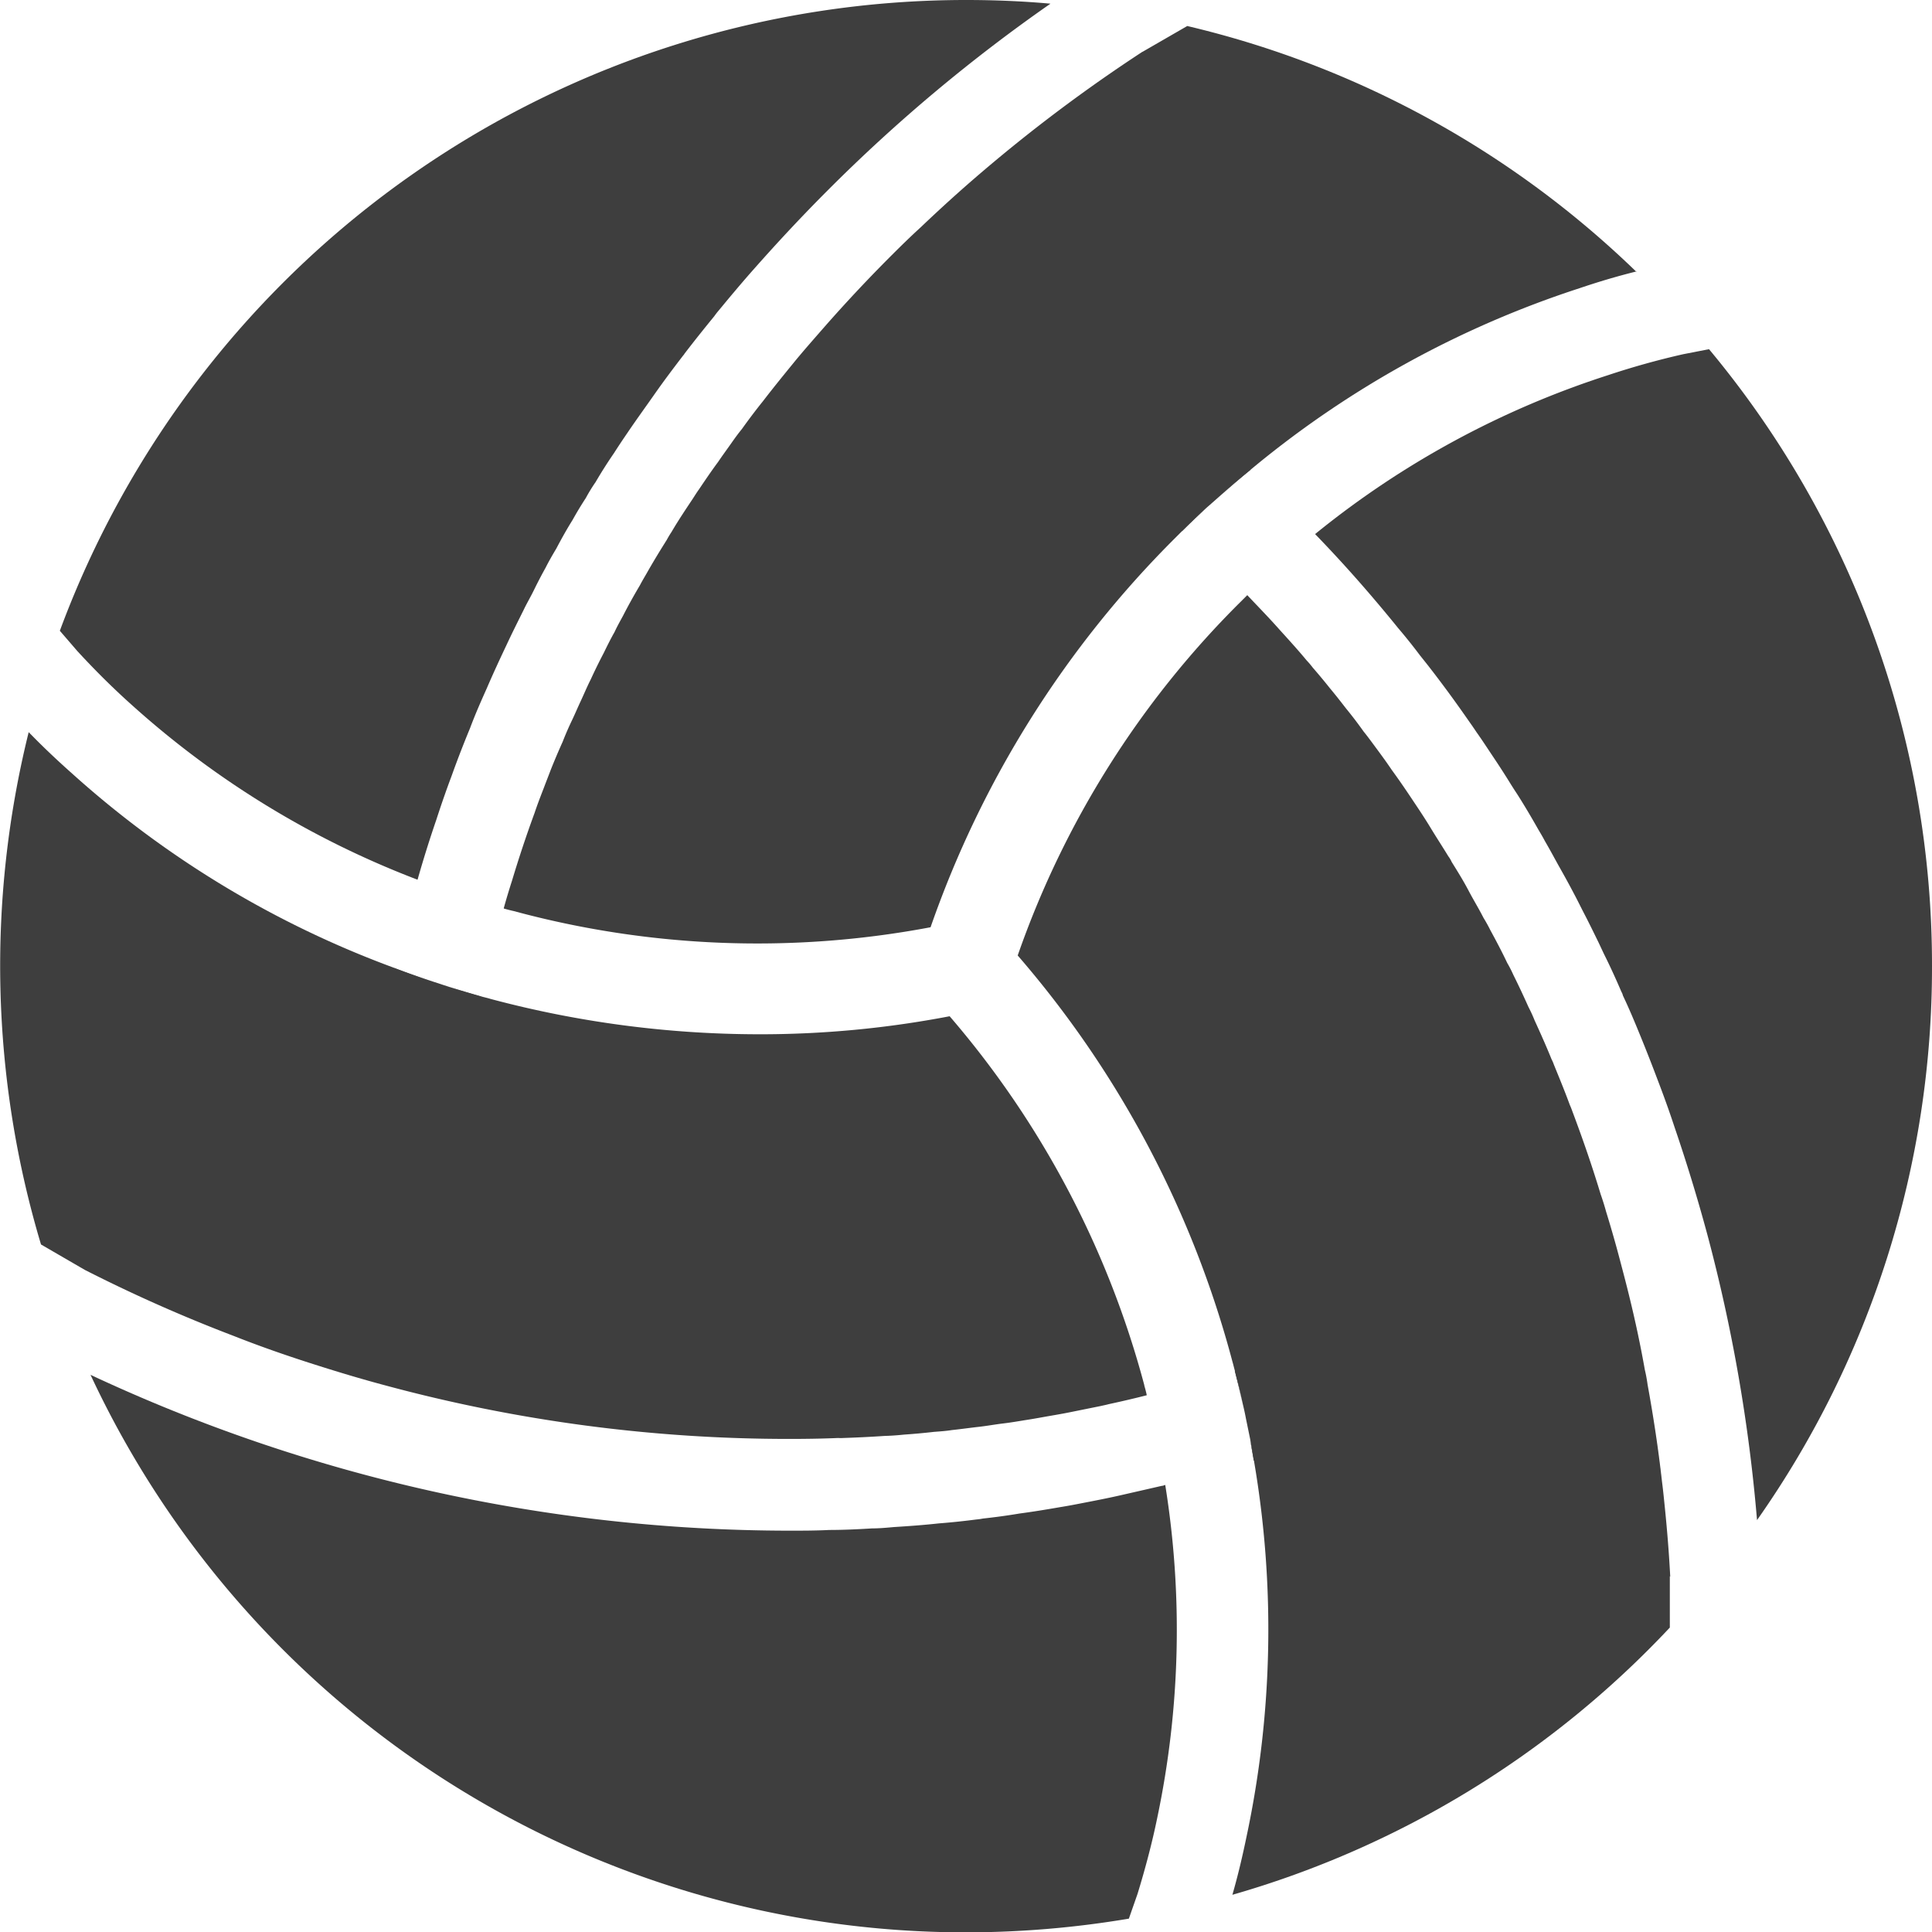
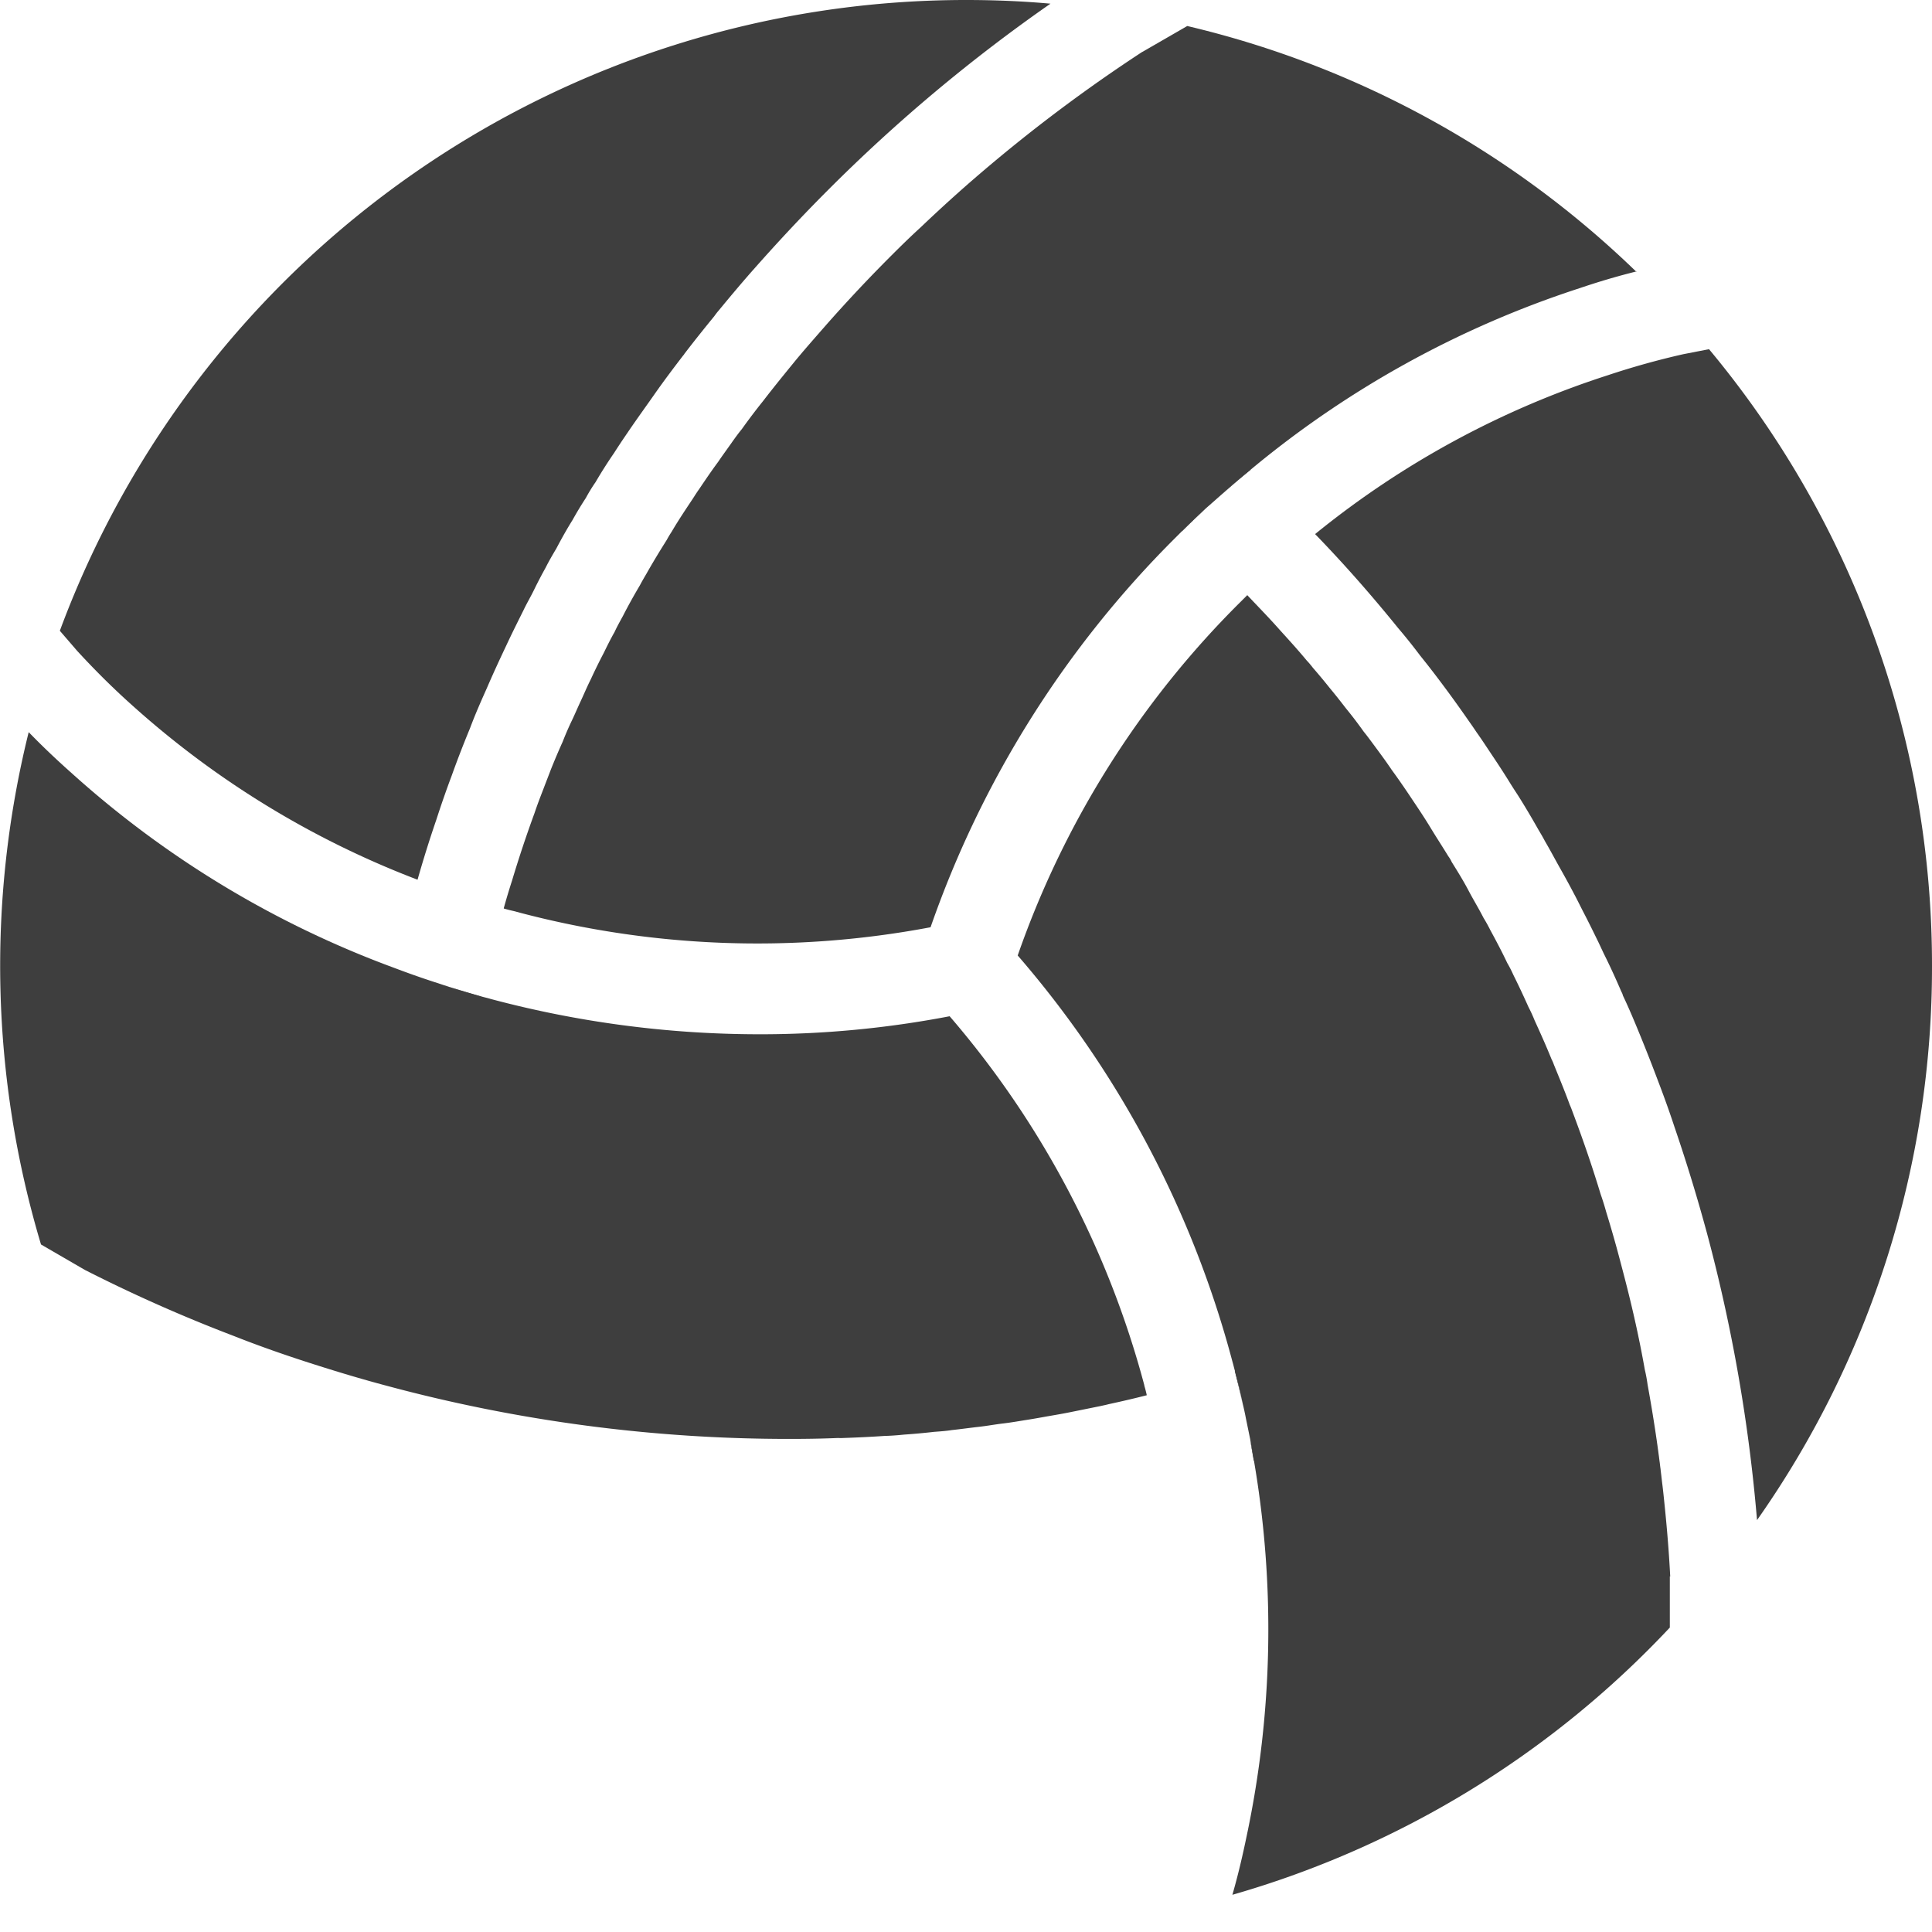
<svg xmlns="http://www.w3.org/2000/svg" id="Group_1637" data-name="Group 1637" width="33.125" height="33.125" viewBox="0 0 33.125 33.125">
  <path id="Path_1166" data-name="Path 1166" d="M279.279,24.723l-.3-.348A16.568,16.568,0,0,1,294.516,13.56c.489,0,.97.02,1.448.063a27.978,27.978,0,0,0-3.819,3.2c-.442.442-.869.9-1.28,1.366-.012.012-.023.027-.035.039-.188.215-.372.434-.552.653-.027.031-.055.067-.078.1-.176.215-.348.43-.516.65,0,.008-.012.016-.02.027-.168.219-.333.438-.489.661s-.313.438-.466.665c-.078.113-.156.231-.231.348-.11.16-.215.325-.313.493a2.853,2.853,0,0,0-.168.274c-.082.125-.157.25-.227.376-.1.16-.192.325-.278.489-.066.11-.129.219-.184.329-.07.125-.137.254-.2.383s-.125.231-.18.348c-.1.2-.2.4-.293.6-.117.247-.231.493-.337.74-.1.223-.2.45-.286.681-.11.266-.215.536-.313.81-.094.25-.184.509-.266.763-.117.34-.223.681-.321,1.025a15.641,15.641,0,0,1-4.879-2.978q-.481-.428-.951-.939" transform="translate(-277.953 -13.56)" fill="#3e3e3e" />
  <path id="Path_1167" data-name="Path 1167" d="M295.977,56.848c.016.055.031.11.043.168-.215.055-.434.106-.653.153-.043.012-.086.02-.133.031l-.524.106c-.113.023-.227.043-.344.063s-.258.047-.387.067-.278.047-.415.063-.282.043-.426.059-.305.039-.458.055c-.1.016-.2.023-.309.031-.172.02-.34.035-.513.047-.113.012-.227.02-.337.023-.235.016-.466.027-.7.035a.754.754,0,0,1-.094,0c-.282.012-.559.016-.841.016a26.51,26.51,0,0,1-6.9-.912c-.442-.117-.88-.25-1.319-.391s-.873-.293-1.3-.462a26.139,26.139,0,0,1-2.535-1.123l-.016-.008-.755-.438a16.65,16.65,0,0,1-.211-8.784c.25.258.5.493.747.712a17.048,17.048,0,0,0,5.521,3.33c.227.086.458.168.689.243l.25.082c.192.059.372.113.552.164.055.016.11.027.16.043a17.886,17.886,0,0,0,4.6.606,17.193,17.193,0,0,0,3.271-.309,16,16,0,0,1,3.338,6.327" transform="translate(-276.358 -33.094)" fill="#3e3e3e" />
  <path id="Path_1168" data-name="Path 1168" d="M317.871,18.894c-.348.086-.673.184-.986.29a17.056,17.056,0,0,0-5.642,3.115c-.188.153-.372.313-.556.477-.066.059-.133.117-.2.176-.149.137-.286.266-.419.4l-.113.113a17.558,17.558,0,0,0-4.195,6.675,15.976,15.976,0,0,1-7.149-.278c-.055-.012-.113-.027-.168-.043,0,0,0,0,0-.008q.065-.235.141-.47.176-.587.387-1.162c.047-.141.1-.278.153-.415.043-.113.086-.223.129-.336.063-.157.129-.313.2-.47.047-.121.1-.243.156-.36s.1-.223.153-.336.11-.25.172-.372c.07-.153.145-.305.223-.454.059-.121.117-.239.184-.356.043-.094.094-.184.145-.278.09-.176.188-.352.29-.524.035-.067.074-.133.113-.2.113-.2.227-.387.348-.579a1.572,1.572,0,0,1,.082-.137c.117-.2.243-.387.368-.575.035-.055.07-.11.106-.16.106-.157.211-.313.325-.466.067-.1.141-.2.215-.305s.125-.176.192-.258q.176-.247.364-.481a0,0,0,0,1,0,0c.168-.219.34-.43.516-.646s.36-.423.544-.634q.552-.628,1.146-1.221c.164-.164.329-.325.5-.481.333-.317.673-.626,1.021-.923a27.055,27.055,0,0,1,2.77-2.078l.016-.008.759-.438a16.5,16.5,0,0,1,7.7,4.214" transform="translate(-289.805 -14.242)" fill="#3e3e3e" />
-   <path id="Path_1169" data-name="Path 1169" d="M298.753,75.68a15.647,15.647,0,0,1-.137,5.713c-.086.419-.2.853-.337,1.3l-.149.426a16.859,16.859,0,0,1-2.794.235,16.554,16.554,0,0,1-15.009-9.559,28.3,28.3,0,0,0,11.957,2.672h.008c.235,0,.47,0,.7-.012.246,0,.493-.012.739-.027.125,0,.25-.012.372-.023.258-.016.517-.035.771-.063.211-.016.426-.039.642-.067a.991.991,0,0,0,.113-.016c.211-.023.419-.051.626-.086.235-.031.47-.07.7-.11.125-.02.246-.043.368-.067.223-.043.446-.086.669-.137s.466-.106.7-.16c.023,0,.043-.012.063-.016" transform="translate(-278.775 -50.223)" fill="#3e3e3e" />
  <path id="Path_1170" data-name="Path 1170" d="M332.131,56.461v.88a16.524,16.524,0,0,1-7.5,4.582c.1-.348.176-.677.243-1A17.086,17.086,0,0,0,325,54.477c-.02-.117-.043-.239-.063-.36l-.074-.36c-.016-.086-.035-.172-.055-.254-.043-.2-.086-.38-.133-.56-.016-.055-.027-.106-.043-.16a17.48,17.48,0,0,0-3.682-6.965,15.907,15.907,0,0,1,3.815-6.057l.121-.121c.188.2.376.391.556.595.156.172.313.344.462.524a1.488,1.488,0,0,1,.106.125q.153.176.293.352c.094.113.184.227.274.344.106.129.207.262.305.4.055.067.106.137.153.2.113.153.223.3.329.458.129.176.254.36.376.544.1.149.2.3.293.454s.2.317.3.481a.5.5,0,0,1,.059.1c.1.16.2.321.286.485s.176.309.258.47q.065.106.117.211c.1.184.2.372.29.563a2.049,2.049,0,0,1,.106.207c.09.18.176.364.258.548a2.462,2.462,0,0,1,.106.231c.1.219.2.442.29.665a.639.639,0,0,1,.039.09c.094.231.188.458.274.693.02.043.035.086.051.129.172.458.333.923.477,1.4.035.1.067.2.094.3.082.266.16.536.231.806.059.223.117.442.172.669.1.411.188.822.262,1.24.02.082.035.168.047.254.1.548.184,1.1.247,1.663.02.153.035.309.051.466.039.387.07.775.09,1.162" transform="translate(-303.501 -29.436)" fill="#3e3e3e" />
  <path id="Path_1171" data-name="Path 1171" d="M344.576,39.43a16.456,16.456,0,0,1-3,9.5,28.032,28.032,0,0,0-.853-4.9q-.252-.933-.563-1.843c-.09-.274-.188-.544-.29-.81-.094-.25-.192-.5-.293-.747s-.192-.466-.3-.693a.238.238,0,0,0-.027-.067c-.094-.219-.192-.434-.3-.65l-.094-.2c-.086-.176-.172-.352-.262-.524-.051-.1-.1-.2-.156-.305-.078-.149-.157-.293-.239-.438s-.168-.309-.258-.462c-.035-.067-.074-.133-.114-.2-.113-.2-.231-.4-.352-.591-.051-.078-.1-.153-.145-.227-.09-.145-.184-.29-.278-.43s-.188-.286-.286-.423c-.039-.059-.082-.121-.121-.176-.125-.18-.25-.356-.38-.532-.153-.207-.305-.407-.466-.606q-.176-.235-.376-.47c-.45-.556-.927-1.1-1.424-1.612A15.491,15.491,0,0,1,339.02,29.3c.411-.137.841-.258,1.291-.36l.442-.086a16.487,16.487,0,0,1,3.823,10.58" transform="translate(-311.451 -22.867)" fill="#3e3e3e" />
  <path id="Path_1172" data-name="Path 1172" d="M328.128,36.2l.43-.383c-.149.137-.286.266-.419.4Z" transform="translate(-307.872 -27.11)" fill="#3e3e3e" />
  <path id="Path_1173" data-name="Path 1173" d="M330.284,34.132c-.188.153-.372.313-.556.477l.544-.489Z" transform="translate(-308.846 -26.075)" fill="#3e3e3e" />
  <path id="Path_1174" data-name="Path 1174" d="M347.748,70.4c.1.411.188.822.262,1.24-.074-.415-.164-.83-.262-1.24" transform="translate(-319.815 -48.16)" fill="#3e3e3e" />
  <path id="Path_1175" data-name="Path 1175" d="M348.538,74.22c.1.548.184,1.1.246,1.663-.063-.556-.145-1.111-.246-1.663" transform="translate(-320.296 -50.485)" fill="#3e3e3e" />
  <path id="Path_1176" data-name="Path 1176" d="M296.028,56.81c.192.059.372.113.552.164l0,.016Z" transform="translate(-288.332 -39.887)" fill="#3e3e3e" />
-   <path id="Path_1177" data-name="Path 1177" d="M293.622,55.98c.227.086.458.168.689.243L293.618,56Z" transform="translate(-286.865 -39.382)" fill="#3e3e3e" />
+   <path id="Path_1177" data-name="Path 1177" d="M293.622,55.98L293.618,56Z" transform="translate(-286.865 -39.382)" fill="#3e3e3e" />
  <path id="Path_1178" data-name="Path 1178" d="M330.6,74.193c-.043-.2-.086-.38-.133-.56l.016,0Z" transform="translate(-309.296 -50.126)" fill="#3e3e3e" />
  <path id="Path_1179" data-name="Path 1179" d="M331.216,77l-.016,0c-.02-.117-.043-.239-.063-.36Z" transform="translate(-309.704 -51.958)" fill="#3e3e3e" />
</svg>